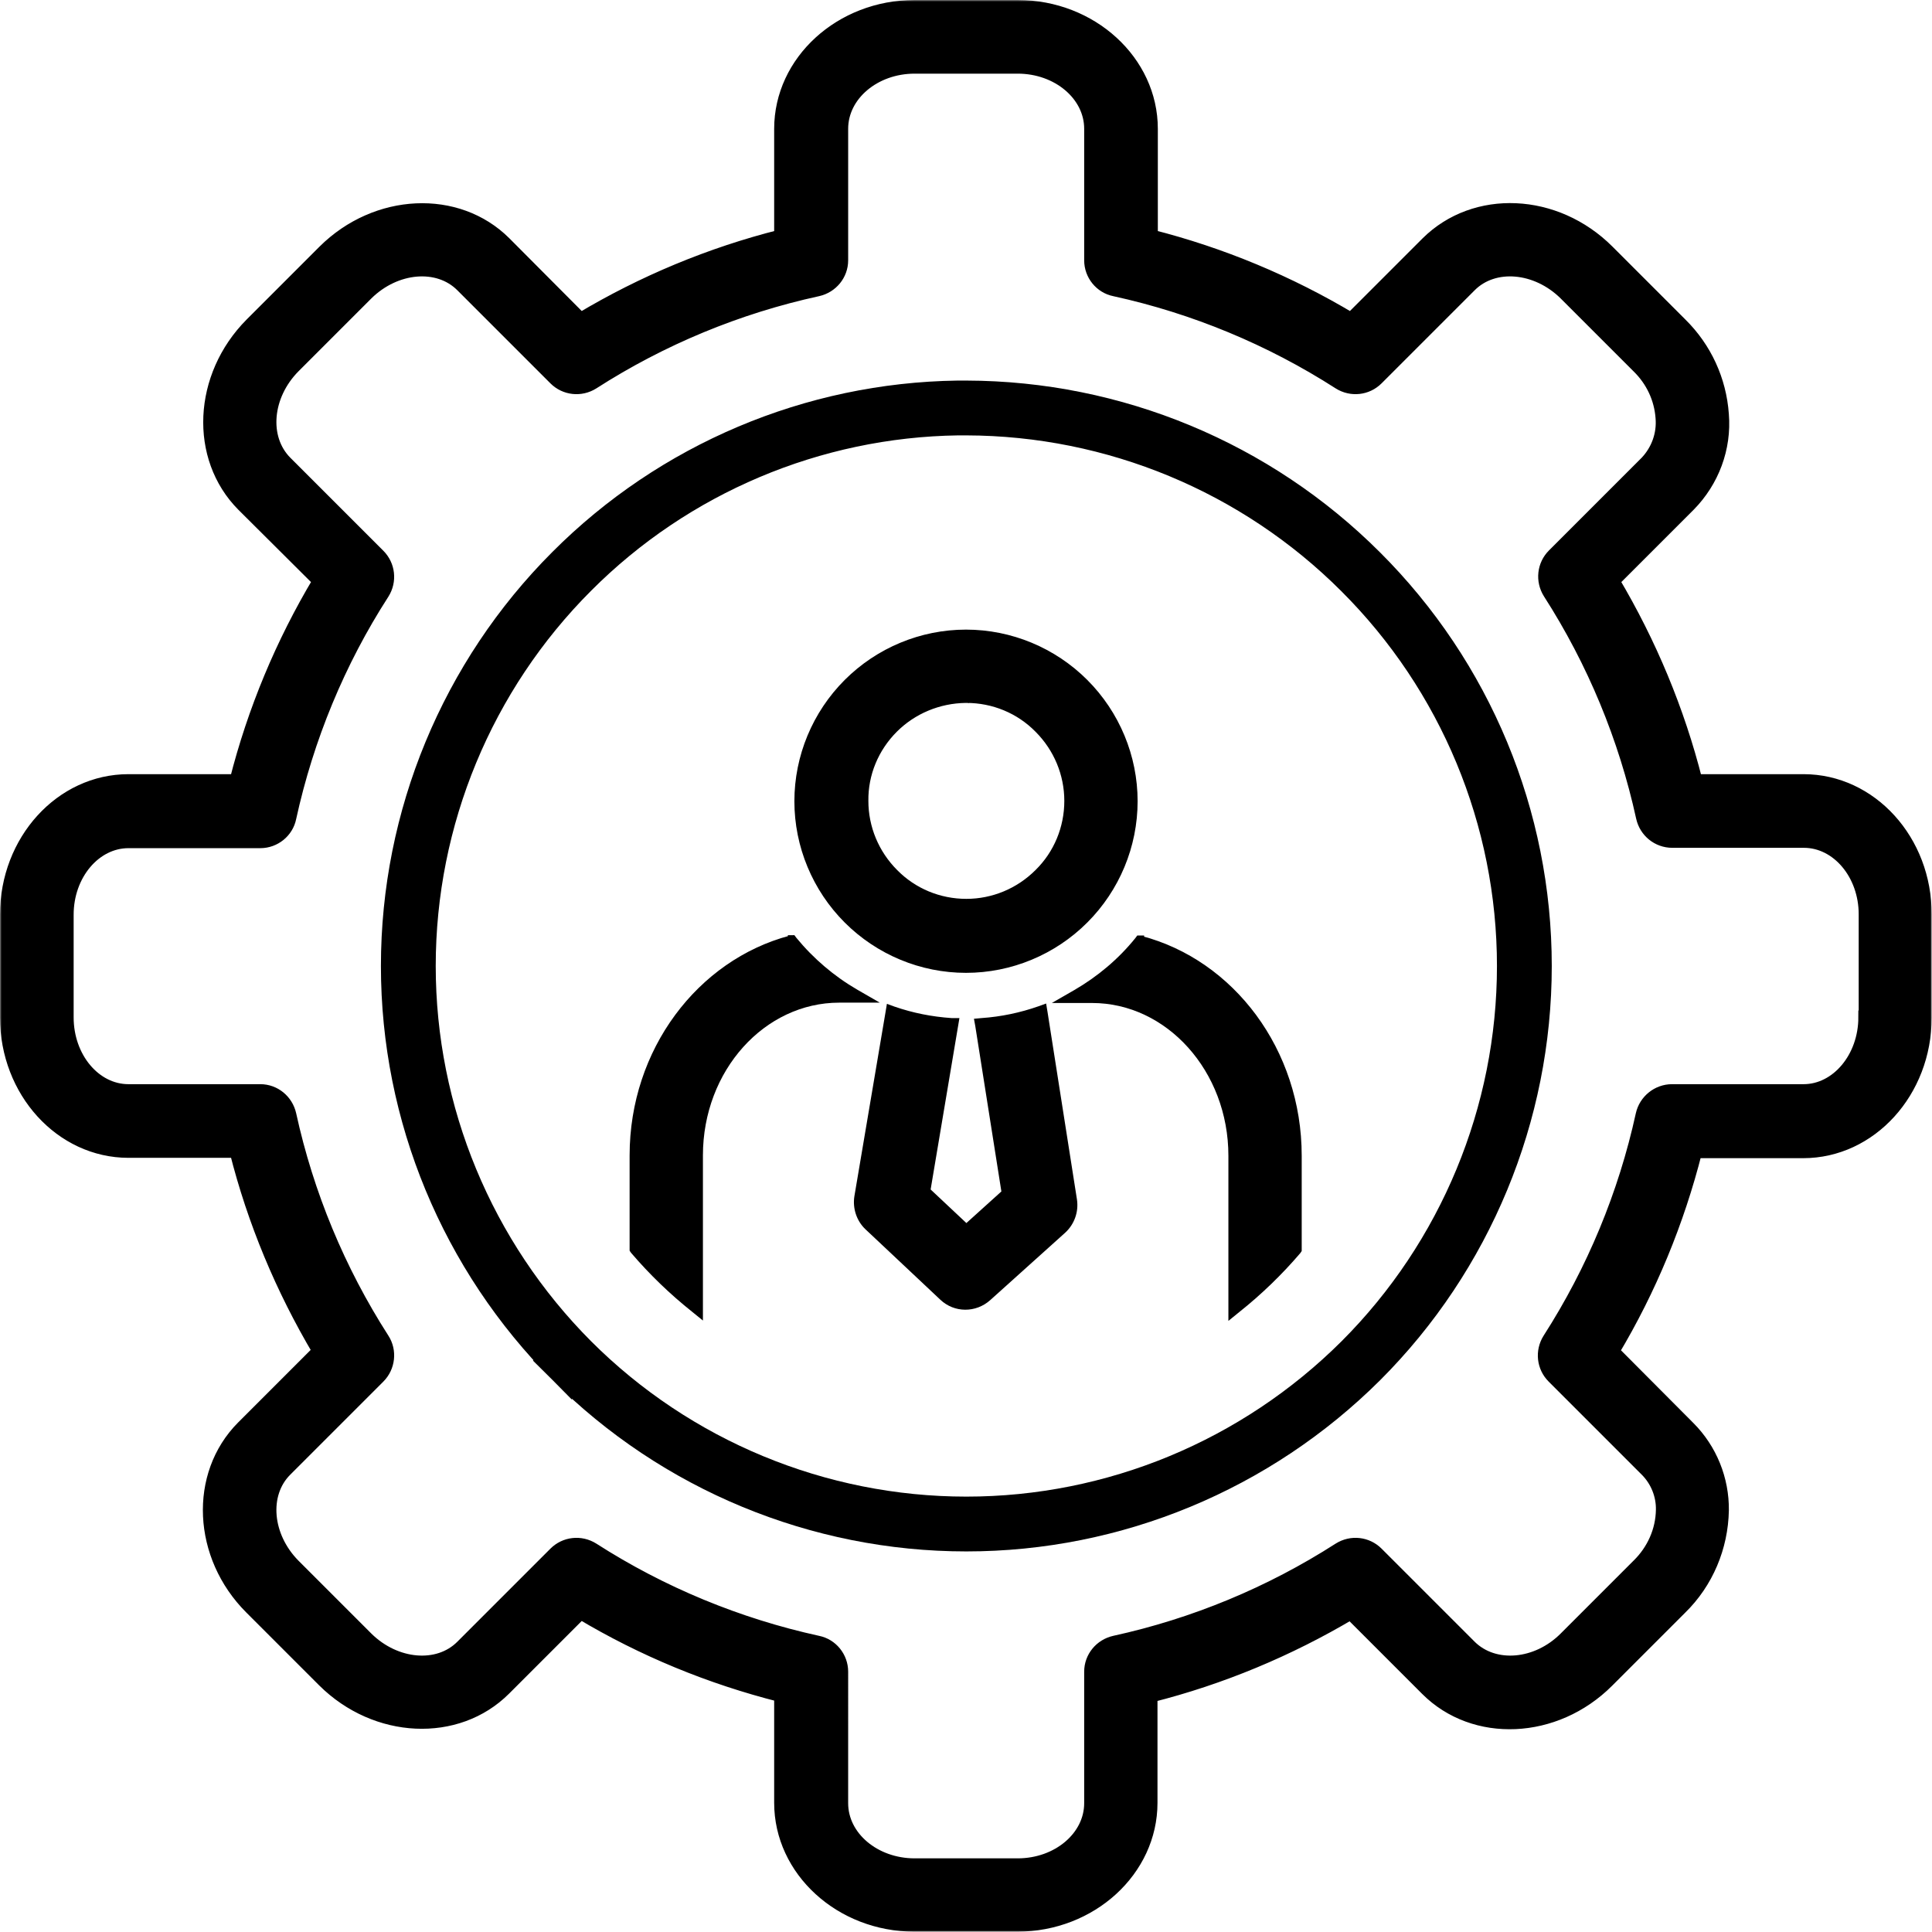
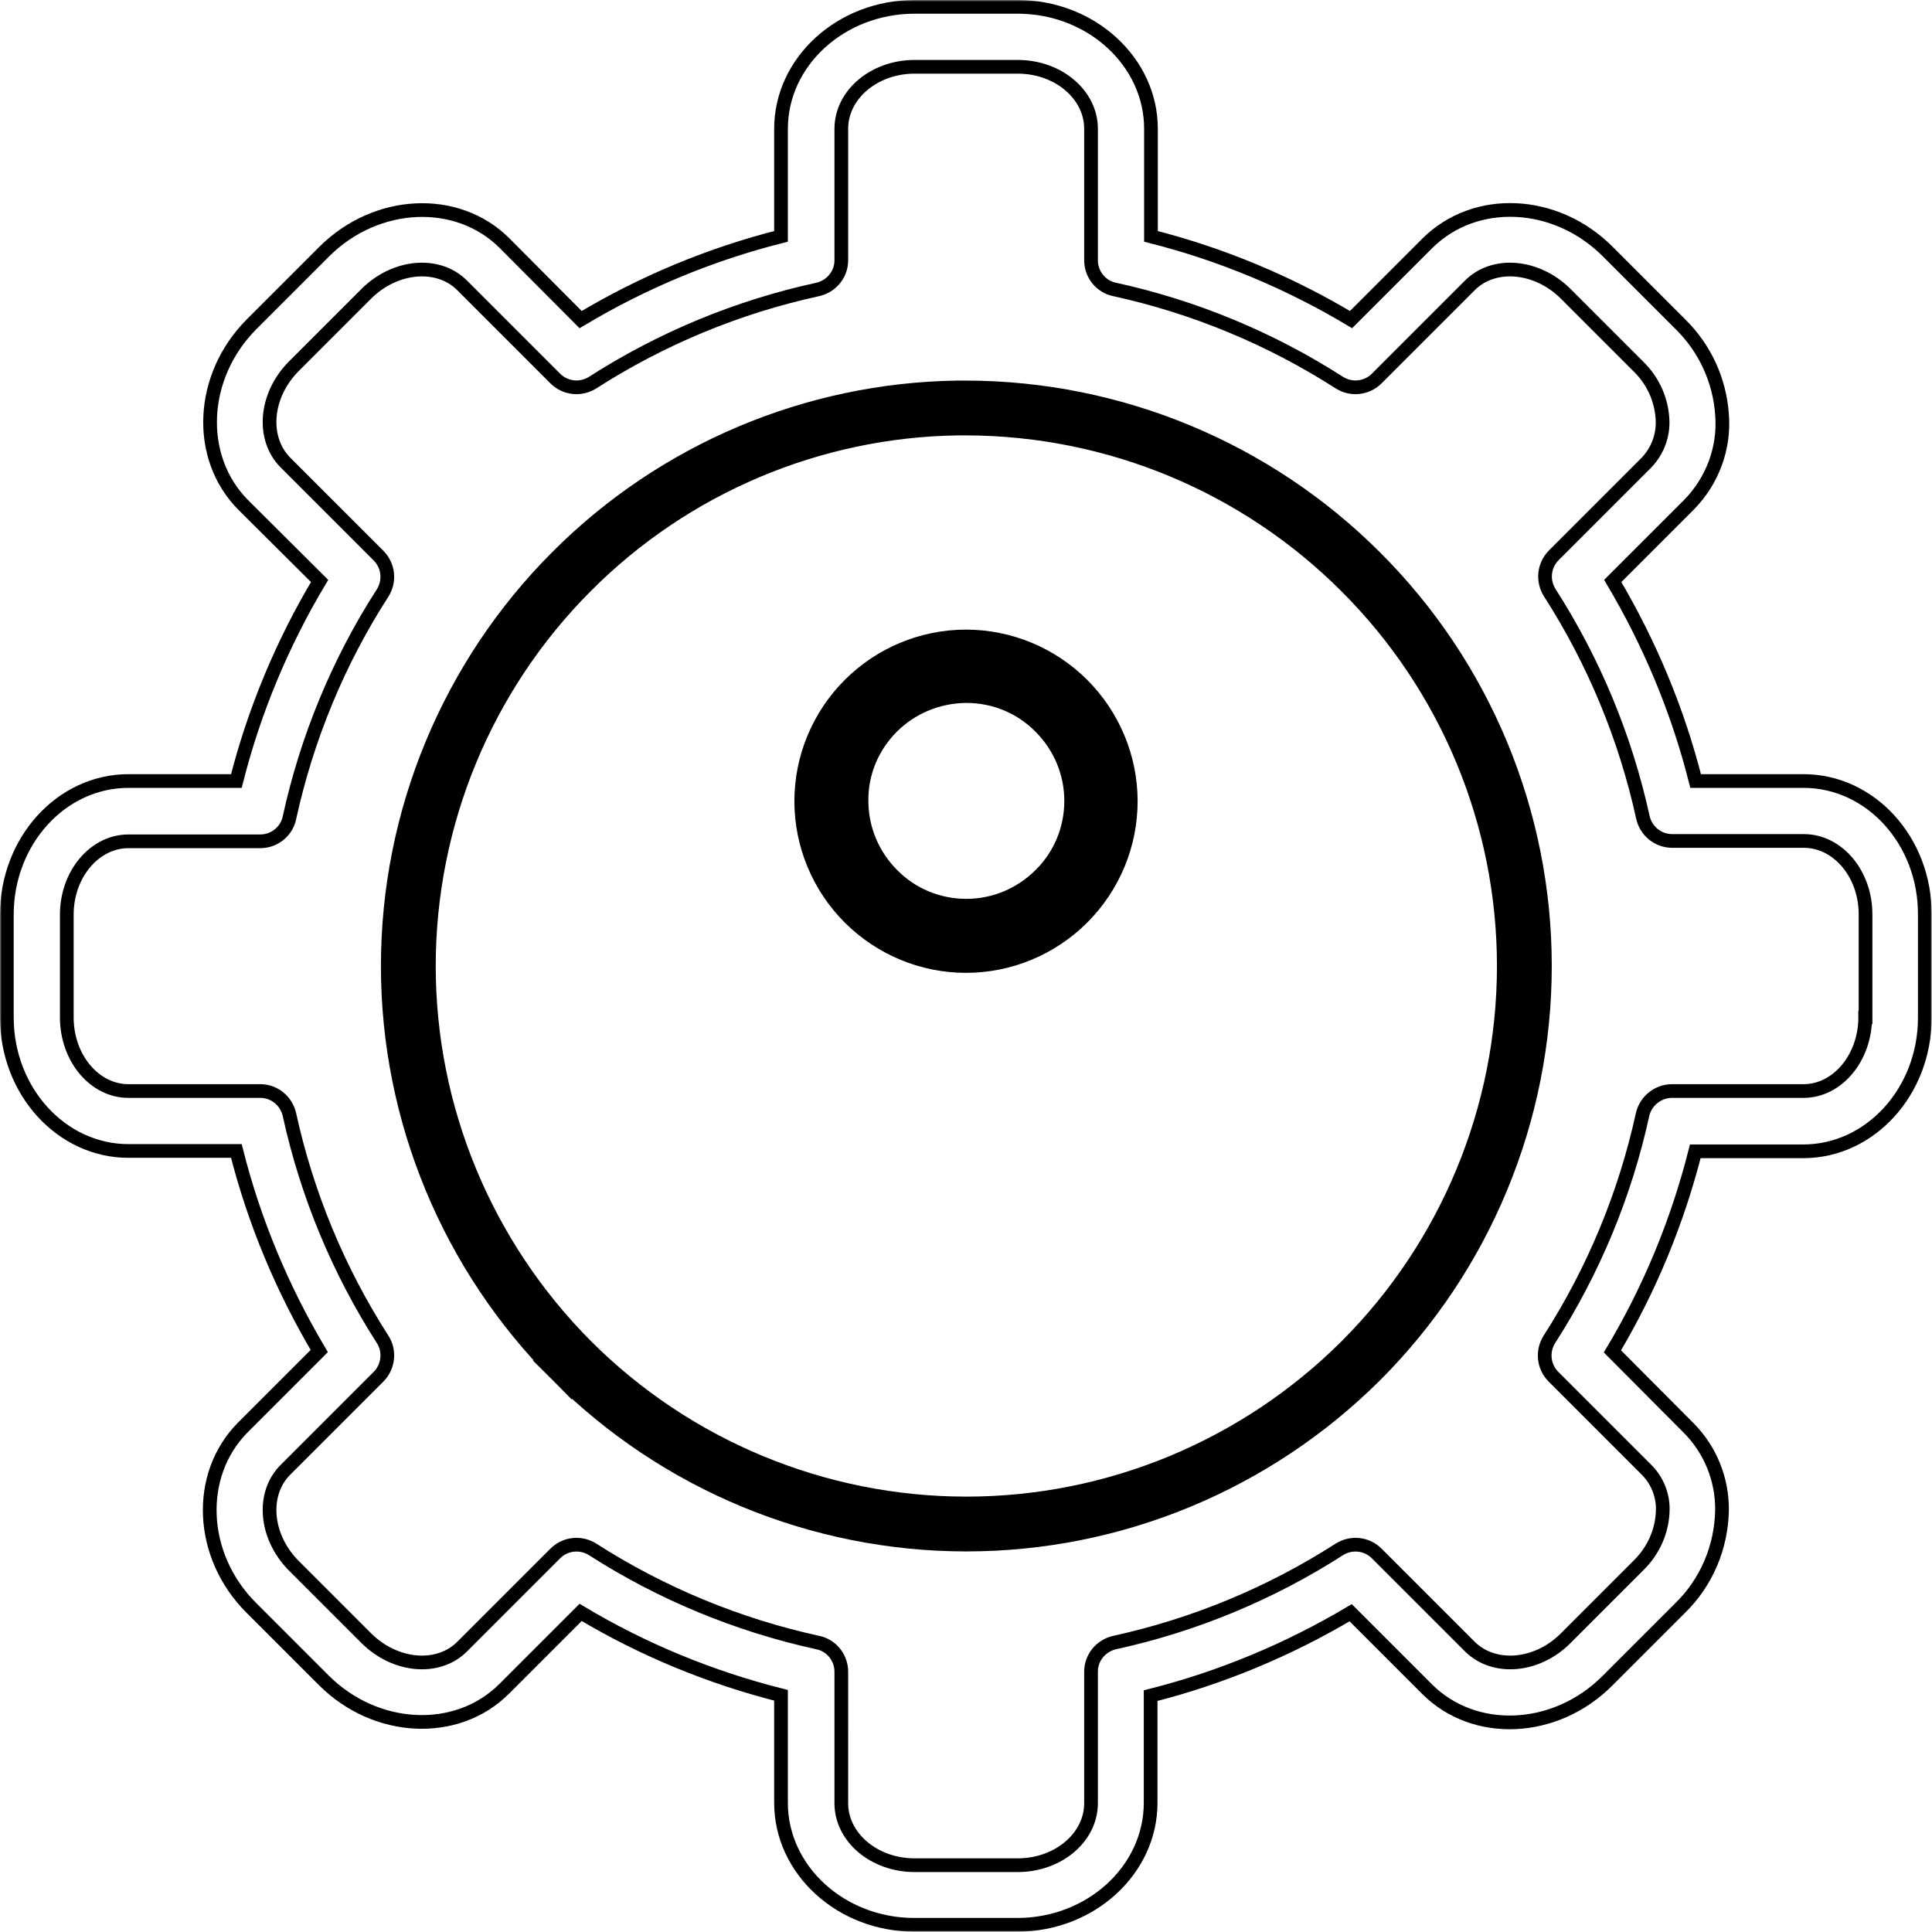
<svg xmlns="http://www.w3.org/2000/svg" id="Слой_1" x="0px" y="0px" viewBox="0 0 564 564" style="enable-background:new 0 0 564 564;" xml:space="preserve">
  <style type="text/css"> .st0{fill:#FFFFFF;filter:url(#Adobe_OpacityMaskFilter);} .st1{mask:url(#path-1-outside-1_9_3_00000170995184494892129180000015551115258686200220_);fill:none;stroke:#000000;stroke-width:4;} .st2{stroke:#000000;stroke-width:2;} .st3{fill:none;stroke:#000000;stroke-width:16;} </style>
-   <path d="M526.5,228H495c-5.2-20.6-13.4-40.2-24.2-58.4l22.2-22.2c6.9-7,10.5-16.6,9.7-26.4c-0.7-10-5-19.3-12.1-26.3l-21.3-21.3 c-15.2-15.2-38.7-16.2-52.6-2.4l-22.3,22.3C376.2,82.4,356.5,74.2,336,69V37.6C336,18,318.5,2,297.1,2h-30.1 C245.5,2,228,18,228,37.6V69c-20.6,5.2-40.3,13.4-58.5,24.3L147.3,71c-13.8-13.8-37.4-12.7-52.6,2.4L73.4,94.7 c-15.1,15.2-16.2,38.8-2.4,52.7l22.3,22.2h0C82.4,187.8,74.2,207.5,69,228H37.5C17.9,228,2,245.5,2,267V297c0,21.5,15.9,39,35.5,39 H69c5.2,20.6,13.4,40.2,24.2,58.4l-22.3,22.3c-13.8,13.9-12.7,37.5,2.4,52.6l21.3,21.3c15.2,15.1,38.8,16.2,52.6,2.4l22.3-22.3v0 c18.2,10.9,37.9,19,58.5,24.2v31.4c0,19.6,17.5,35.6,38.9,35.6h30.1c21.4,0,38.9-16,38.9-35.6V495c20.6-5.2,40.2-13.4,58.4-24.2 l22.3,22.3c13.8,13.8,37.4,12.8,52.6-2.4l21.3-21.3v0c7.7-7.5,12-17.8,12.2-28.5c0.1-9-3.4-17.7-9.8-24.1l-22.2-22.3 c10.9-18.2,19-37.9,24.2-58.4h31.5c19.6,0,35.5-17.5,35.5-39V267C562,245.5,546.1,228,526.5,228L526.5,228z M544.5,297 c0,11.8-8.1,21.5-18,21.5h-38.4c-4.1,0-7.7,2.9-8.6,6.9c-5.1,23.3-14.3,45.5-27.2,65.6c-2.2,3.5-1.7,8,1.2,10.9l27.2,27.2v0 c3.1,3.1,4.8,7.4,4.7,11.7c-0.1,6.1-2.7,11.9-7.1,16.2L457,478.3c-8.3,8.3-20.8,9.4-27.9,2.4l-27.2-27.2h0 c-2.9-2.9-7.4-3.4-10.9-1.2c-20.1,12.9-42.3,22.1-65.6,27.2c-4,0.9-6.9,4.4-6.9,8.5v38.4c0,10-9.6,18.1-21.4,18.1h-30.1 c-11.8,0-21.4-8.1-21.4-18.1V488c0-4.1-2.9-7.7-6.9-8.5c-23.3-5.1-45.6-14.3-65.7-27.2c-3.5-2.2-8-1.7-10.9,1.2l-27.2,27.2 c-7,7-19.5,5.9-27.9-2.4L85.7,457c-8.3-8.4-9.4-20.9-2.4-27.9l27.2-27.2v0c2.9-2.9,3.4-7.5,1.2-10.9c-12.9-20.1-22.1-42.3-27.2-65.6 c-0.9-4-4.4-6.9-8.5-6.9H37.5c-9.9,0-18-9.6-18-21.5V267c0-11.8,8.1-21.4,18-21.4H76c4.1,0,7.7-2.9,8.5-6.9 c5.1-23.3,14.3-45.6,27.2-65.6c2.2-3.5,1.7-8-1.2-10.9L83.3,135c-7-7.1-5.9-19.6,2.4-28L107,85.7c8.4-8.3,20.9-9.4,27.9-2.4 l27.2,27.2c2.9,2.9,7.4,3.4,10.9,1.2c20.1-12.9,42.3-22.1,65.7-27.2c4-0.9,6.9-4.4,6.9-8.5V37.6c0-10,9.6-18.1,21.4-18.1h30.1 c11.8,0,21.4,8.1,21.4,18.1V76c0,4.1,2.9,7.7,6.9,8.5c23.3,5.1,45.5,14.3,65.6,27.2c3.5,2.2,8,1.7,10.9-1.2l27.2-27.2 c7-7,19.5-5.9,27.9,2.4l21.3,21.3v0c4.1,4,6.6,9.3,7,15c0.4,4.8-1.3,9.5-4.6,13l-27.1,27.1h0c-2.9,2.9-3.4,7.4-1.2,10.9 c12.9,20.1,22.1,42.3,27.2,65.6c0.9,4,4.4,6.9,8.6,6.9h38.4c9.9,0,18,9.6,18,21.4V297z" />
  <defs>
    <filter id="Adobe_OpacityMaskFilter" filterUnits="userSpaceOnUse" x="0" y="0" width="564" height="564">
      <feColorMatrix type="matrix" values="1 0 0 0 0 0 1 0 0 0 0 0 1 0 0 0 0 0 1 0" />
    </filter>
  </defs>
  <mask maskUnits="userSpaceOnUse" x="0" y="0" width="564" height="564" id="path-1-outside-1_9_3_00000170995184494892129180000015551115258686200220_">
    <rect y="0" class="st0" width="564" height="564" />
    <path d="M526.5,228H495c-5.2-20.6-13.4-40.2-24.2-58.4l22.2-22.2c6.9-7,10.5-16.6,9.7-26.4c-0.7-10-5-19.3-12.1-26.3l-21.3-21.3 c-15.2-15.2-38.7-16.2-52.6-2.4l-22.3,22.3C376.2,82.4,356.5,74.2,336,69V37.6C336,18,318.5,2,297.1,2h-30.1 C245.5,2,228,18,228,37.6V69c-20.6,5.2-40.3,13.4-58.5,24.3L147.3,71c-13.8-13.8-37.4-12.7-52.6,2.4L73.4,94.7 c-15.1,15.2-16.2,38.8-2.4,52.7l22.3,22.2h0C82.4,187.8,74.2,207.5,69,228H37.5C17.9,228,2,245.5,2,267V297c0,21.5,15.9,39,35.5,39 H69c5.2,20.6,13.4,40.2,24.2,58.4l-22.3,22.3c-13.8,13.9-12.7,37.5,2.4,52.6l21.3,21.3c15.2,15.1,38.8,16.2,52.6,2.4l22.3-22.3v0 c18.2,10.9,37.9,19,58.5,24.2v31.4c0,19.6,17.5,35.6,38.9,35.6h30.1c21.4,0,38.9-16,38.9-35.6V495c20.6-5.2,40.2-13.4,58.4-24.2 l22.3,22.3c13.8,13.8,37.4,12.8,52.6-2.4l21.3-21.3v0c7.7-7.5,12-17.8,12.2-28.5c0.1-9-3.4-17.7-9.8-24.1l-22.2-22.3 c10.9-18.2,19-37.9,24.2-58.4h31.5c19.6,0,35.5-17.5,35.5-39V267C562,245.5,546.1,228,526.5,228L526.5,228z M544.5,297 c0,11.8-8.1,21.5-18,21.5h-38.4c-4.1,0-7.7,2.9-8.6,6.9c-5.1,23.3-14.3,45.5-27.2,65.6c-2.2,3.5-1.7,8,1.2,10.9l27.2,27.2v0 c3.1,3.1,4.8,7.4,4.7,11.7c-0.1,6.1-2.7,11.9-7.1,16.2L457,478.3c-8.3,8.3-20.8,9.4-27.9,2.4l-27.2-27.2h0 c-2.9-2.9-7.4-3.4-10.9-1.2c-20.1,12.9-42.3,22.1-65.6,27.2c-4,0.9-6.9,4.4-6.9,8.5v38.4c0,10-9.6,18.1-21.4,18.1h-30.1 c-11.8,0-21.4-8.1-21.4-18.1V488c0-4.1-2.9-7.7-6.9-8.5c-23.3-5.1-45.6-14.3-65.7-27.2c-3.5-2.2-8-1.7-10.9,1.2l-27.2,27.2 c-7,7-19.5,5.9-27.9-2.4L85.7,457c-8.3-8.4-9.4-20.9-2.4-27.9l27.2-27.2v0c2.9-2.9,3.4-7.5,1.2-10.9 c-12.9-20.1-22.1-42.3-27.2-65.6c-0.9-4-4.4-6.9-8.5-6.9H37.5c-9.9,0-18-9.6-18-21.5V267c0-11.8,8.1-21.4,18-21.4H76 c4.1,0,7.7-2.9,8.5-6.9c5.1-23.3,14.3-45.6,27.2-65.6c2.2-3.5,1.7-8-1.2-10.9L83.3,135c-7-7.1-5.9-19.6,2.4-28L107,85.7 c8.4-8.3,20.9-9.4,27.9-2.4l27.2,27.2c2.9,2.9,7.4,3.4,10.9,1.2c20.1-12.9,42.3-22.1,65.7-27.2c4-0.9,6.9-4.4,6.9-8.5V37.6 c0-10,9.6-18.1,21.4-18.1h30.1c11.8,0,21.4,8.1,21.4,18.1V76c0,4.1,2.9,7.7,6.9,8.5c23.3,5.1,45.5,14.3,65.6,27.2 c3.5,2.2,8,1.7,10.9-1.2l27.2-27.2c7-7,19.5-5.9,27.9,2.4l21.3,21.3v0c4.1,4,6.6,9.3,7,15c0.4,4.8-1.3,9.5-4.6,13l-27.1,27.1h0 c-2.9,2.9-3.4,7.4-1.2,10.9c12.9,20.1,22.1,42.3,27.2,65.6c0.9,4,4.4,6.9,8.6,6.9h38.4c9.9,0,18,9.6,18,21.4V297z" />
  </mask>
  <path class="st1" d="M526.5,228H495c-5.2-20.6-13.4-40.2-24.2-58.4l22.2-22.2c6.9-7,10.5-16.6,9.7-26.4c-0.7-10-5-19.3-12.1-26.3 l-21.3-21.3c-15.2-15.2-38.7-16.2-52.6-2.4l-22.3,22.3C376.2,82.4,356.5,74.2,336,69V37.6C336,18,318.5,2,297.1,2h-30.1 C245.5,2,228,18,228,37.6V69c-20.6,5.2-40.3,13.4-58.5,24.3L147.3,71c-13.8-13.8-37.4-12.7-52.6,2.4L73.4,94.7 c-15.1,15.2-16.2,38.8-2.4,52.7l22.3,22.2h0C82.4,187.8,74.2,207.5,69,228H37.5C17.9,228,2,245.5,2,267V297c0,21.5,15.9,39,35.5,39 H69c5.2,20.6,13.4,40.2,24.2,58.4l-22.3,22.3c-13.8,13.9-12.7,37.5,2.4,52.6l21.3,21.3c15.2,15.1,38.8,16.2,52.6,2.4l22.3-22.3v0 c18.2,10.9,37.9,19,58.5,24.2v31.4c0,19.6,17.5,35.6,38.9,35.6h30.1c21.4,0,38.9-16,38.9-35.6V495c20.6-5.2,40.2-13.4,58.4-24.2 l22.3,22.3c13.8,13.8,37.4,12.8,52.6-2.4l21.3-21.3v0c7.7-7.5,12-17.8,12.2-28.5c0.1-9-3.4-17.7-9.8-24.1l-22.2-22.3 c10.9-18.2,19-37.9,24.2-58.4h31.5c19.6,0,35.5-17.5,35.5-39V267C562,245.5,546.1,228,526.5,228L526.5,228z M544.5,297 c0,11.8-8.1,21.5-18,21.5h-38.4c-4.1,0-7.7,2.9-8.6,6.9c-5.1,23.3-14.3,45.5-27.2,65.6c-2.2,3.5-1.7,8,1.2,10.9l27.2,27.2v0 c3.1,3.1,4.8,7.4,4.7,11.7c-0.1,6.1-2.7,11.9-7.1,16.2L457,478.3c-8.3,8.3-20.8,9.4-27.9,2.4l-27.2-27.2h0 c-2.9-2.9-7.4-3.4-10.9-1.2c-20.1,12.9-42.3,22.1-65.6,27.2c-4,0.9-6.9,4.4-6.9,8.5v38.4c0,10-9.6,18.1-21.4,18.1h-30.1 c-11.8,0-21.4-8.1-21.4-18.1V488c0-4.1-2.9-7.7-6.9-8.5c-23.3-5.1-45.6-14.3-65.7-27.2c-3.5-2.2-8-1.7-10.9,1.2l-27.2,27.2 c-7,7-19.5,5.9-27.9-2.4L85.7,457c-8.3-8.4-9.4-20.9-2.4-27.9l27.2-27.2v0c2.9-2.9,3.4-7.5,1.2-10.9c-12.9-20.1-22.1-42.3-27.2-65.6 c-0.9-4-4.4-6.9-8.5-6.9H37.5c-9.9,0-18-9.6-18-21.5V267c0-11.8,8.1-21.4,18-21.4H76c4.1,0,7.7-2.9,8.5-6.9 c5.1-23.3,14.3-45.6,27.2-65.6c2.2-3.5,1.7-8-1.2-10.9L83.3,135c-7-7.1-5.9-19.6,2.4-28L107,85.7c8.4-8.3,20.9-9.4,27.9-2.4 l27.2,27.2c2.9,2.9,7.4,3.4,10.9,1.2c20.1-12.9,42.3-22.1,65.7-27.2c4-0.9,6.9-4.4,6.9-8.5V37.6c0-10,9.6-18.1,21.4-18.1h30.1 c11.8,0,21.4,8.1,21.4,18.1V76c0,4.1,2.9,7.7,6.9,8.5c23.3,5.1,45.5,14.3,65.6,27.2c3.5,2.2,8,1.7,10.9-1.2l27.2-27.2 c7-7,19.5-5.9,27.9,2.4l21.3,21.3v0c4.1,4,6.6,9.3,7,15c0.4,4.8-1.3,9.5-4.6,13l-27.1,27.1h0c-2.9,2.9-3.4,7.4-1.2,10.9 c12.9,20.1,22.1,42.3,27.2,65.6c0.9,4,4.4,6.9,8.6,6.9h38.4c9.9,0,18,9.6,18,21.4V297z" />
  <path class="st2" d="M316.7,268.6L316.7,268.6c9.2-9.2,14.4-21.7,14.4-34.7c0-13-5.2-25.5-14.4-34.7h0c-9.2-9.2-21.7-14.4-34.7-14.4 c-13,0-25.5,5.2-34.7,14.4l0,0c-9.2,9.2-14.4,21.7-14.4,34.7c0,13,5.2,25.5,14.4,34.7v0c9.2,9.2,21.7,14.4,34.7,14.4 C295,283,307.5,277.8,316.7,268.6z M261.1,212.9c5.5-5.5,13-8.6,20.8-8.7h0.2c7.9,0,15.4,3.1,20.9,8.7l0,0c0,0,0,0,0,0 c5.6,5.6,8.7,13.1,8.7,20.9c0,7.9-3.1,15.4-8.7,20.9c-5.6,5.6-13.1,8.7-20.9,8.7c-7.9,0-15.4-3.1-20.9-8.7 c-5.6-5.6-8.7-13.1-8.7-20.9C252.4,226,255.5,218.5,261.1,212.9z M282,203.2l0.7,0.7l0,0l0.7-0.7C282.9,203.3,282.5,203.2,282,203.2 L282,203.2L282,203.2z" />
  <path class="st3" d="M279.6,119.1L279.6,119.1c-42.3,0.6-82.8,17.7-112.7,47.7l0,0c-30.5,30.5-47.7,72-47.7,115.2 c0,43.2,17.2,84.6,47.7,115.2l0.7-0.7l-0.7,0.7c30.5,30.5,72,47.7,115.2,47.7c43.2,0,84.6-17.2,115.2-47.7 c30.5-30.5,47.7-72,47.7-115.2v0c0-43.2-17.2-84.6-47.8-115.1c-30.5-30.5-71.9-47.7-115.1-47.8L279.6,119.1z" />
-   <path class="st2" d="M304.8,295.5l-0.2-1.2l-1.1,0.4c-5.4,1.9-11.1,3.1-16.9,3.5l-1.1,0.1l0.2,1.1l7.7,48.8l-11.3,10.2l-11.5-10.8 l8.1-48.2l0.2-1.2h-1.2c-5.8-0.4-11.4-1.5-16.9-3.4l-1.1-0.4l-0.2,1.2l-9.1,53.8l0,0c-0.5,3.2,0.6,6.5,2.9,8.7l21.9,20.6 c3.7,3.5,9.4,3.5,13.2,0.1h0l21.9-19.7l0,0c2.4-2.2,3.6-5.5,3.1-8.8v0L304.8,295.5z" />
-   <path class="st2" d="M231,274.1h-0.1l-0.1,0c-26.4,7-46,32.7-46,63.2v27.1v0.4l0.2,0.3c5.3,6.2,11.2,11.9,17.6,17l1.6,1.3v-2.1v-44 c0-25.3,18.4-45.6,40.8-45.6h4.3h3.8l-3.3-1.9c-6.9-4-13-9.2-18.1-15.4l-0.3-0.4H231L231,274.1z" />
-   <path class="st2" d="M333,274.1h-0.5l-0.3,0.4c-5,6.2-11.2,11.4-18.1,15.4l-3.3,1.9h3.7h4.3c22.4,0,40.8,20.4,40.8,45.6v44v2.1 l1.6-1.3c6.4-5.1,12.3-10.8,17.6-17l0.2-0.3v-0.4v-27.1c0-30.6-19.6-56.3-46-63.2l-0.1,0H333L333,274.1z" />
</svg>